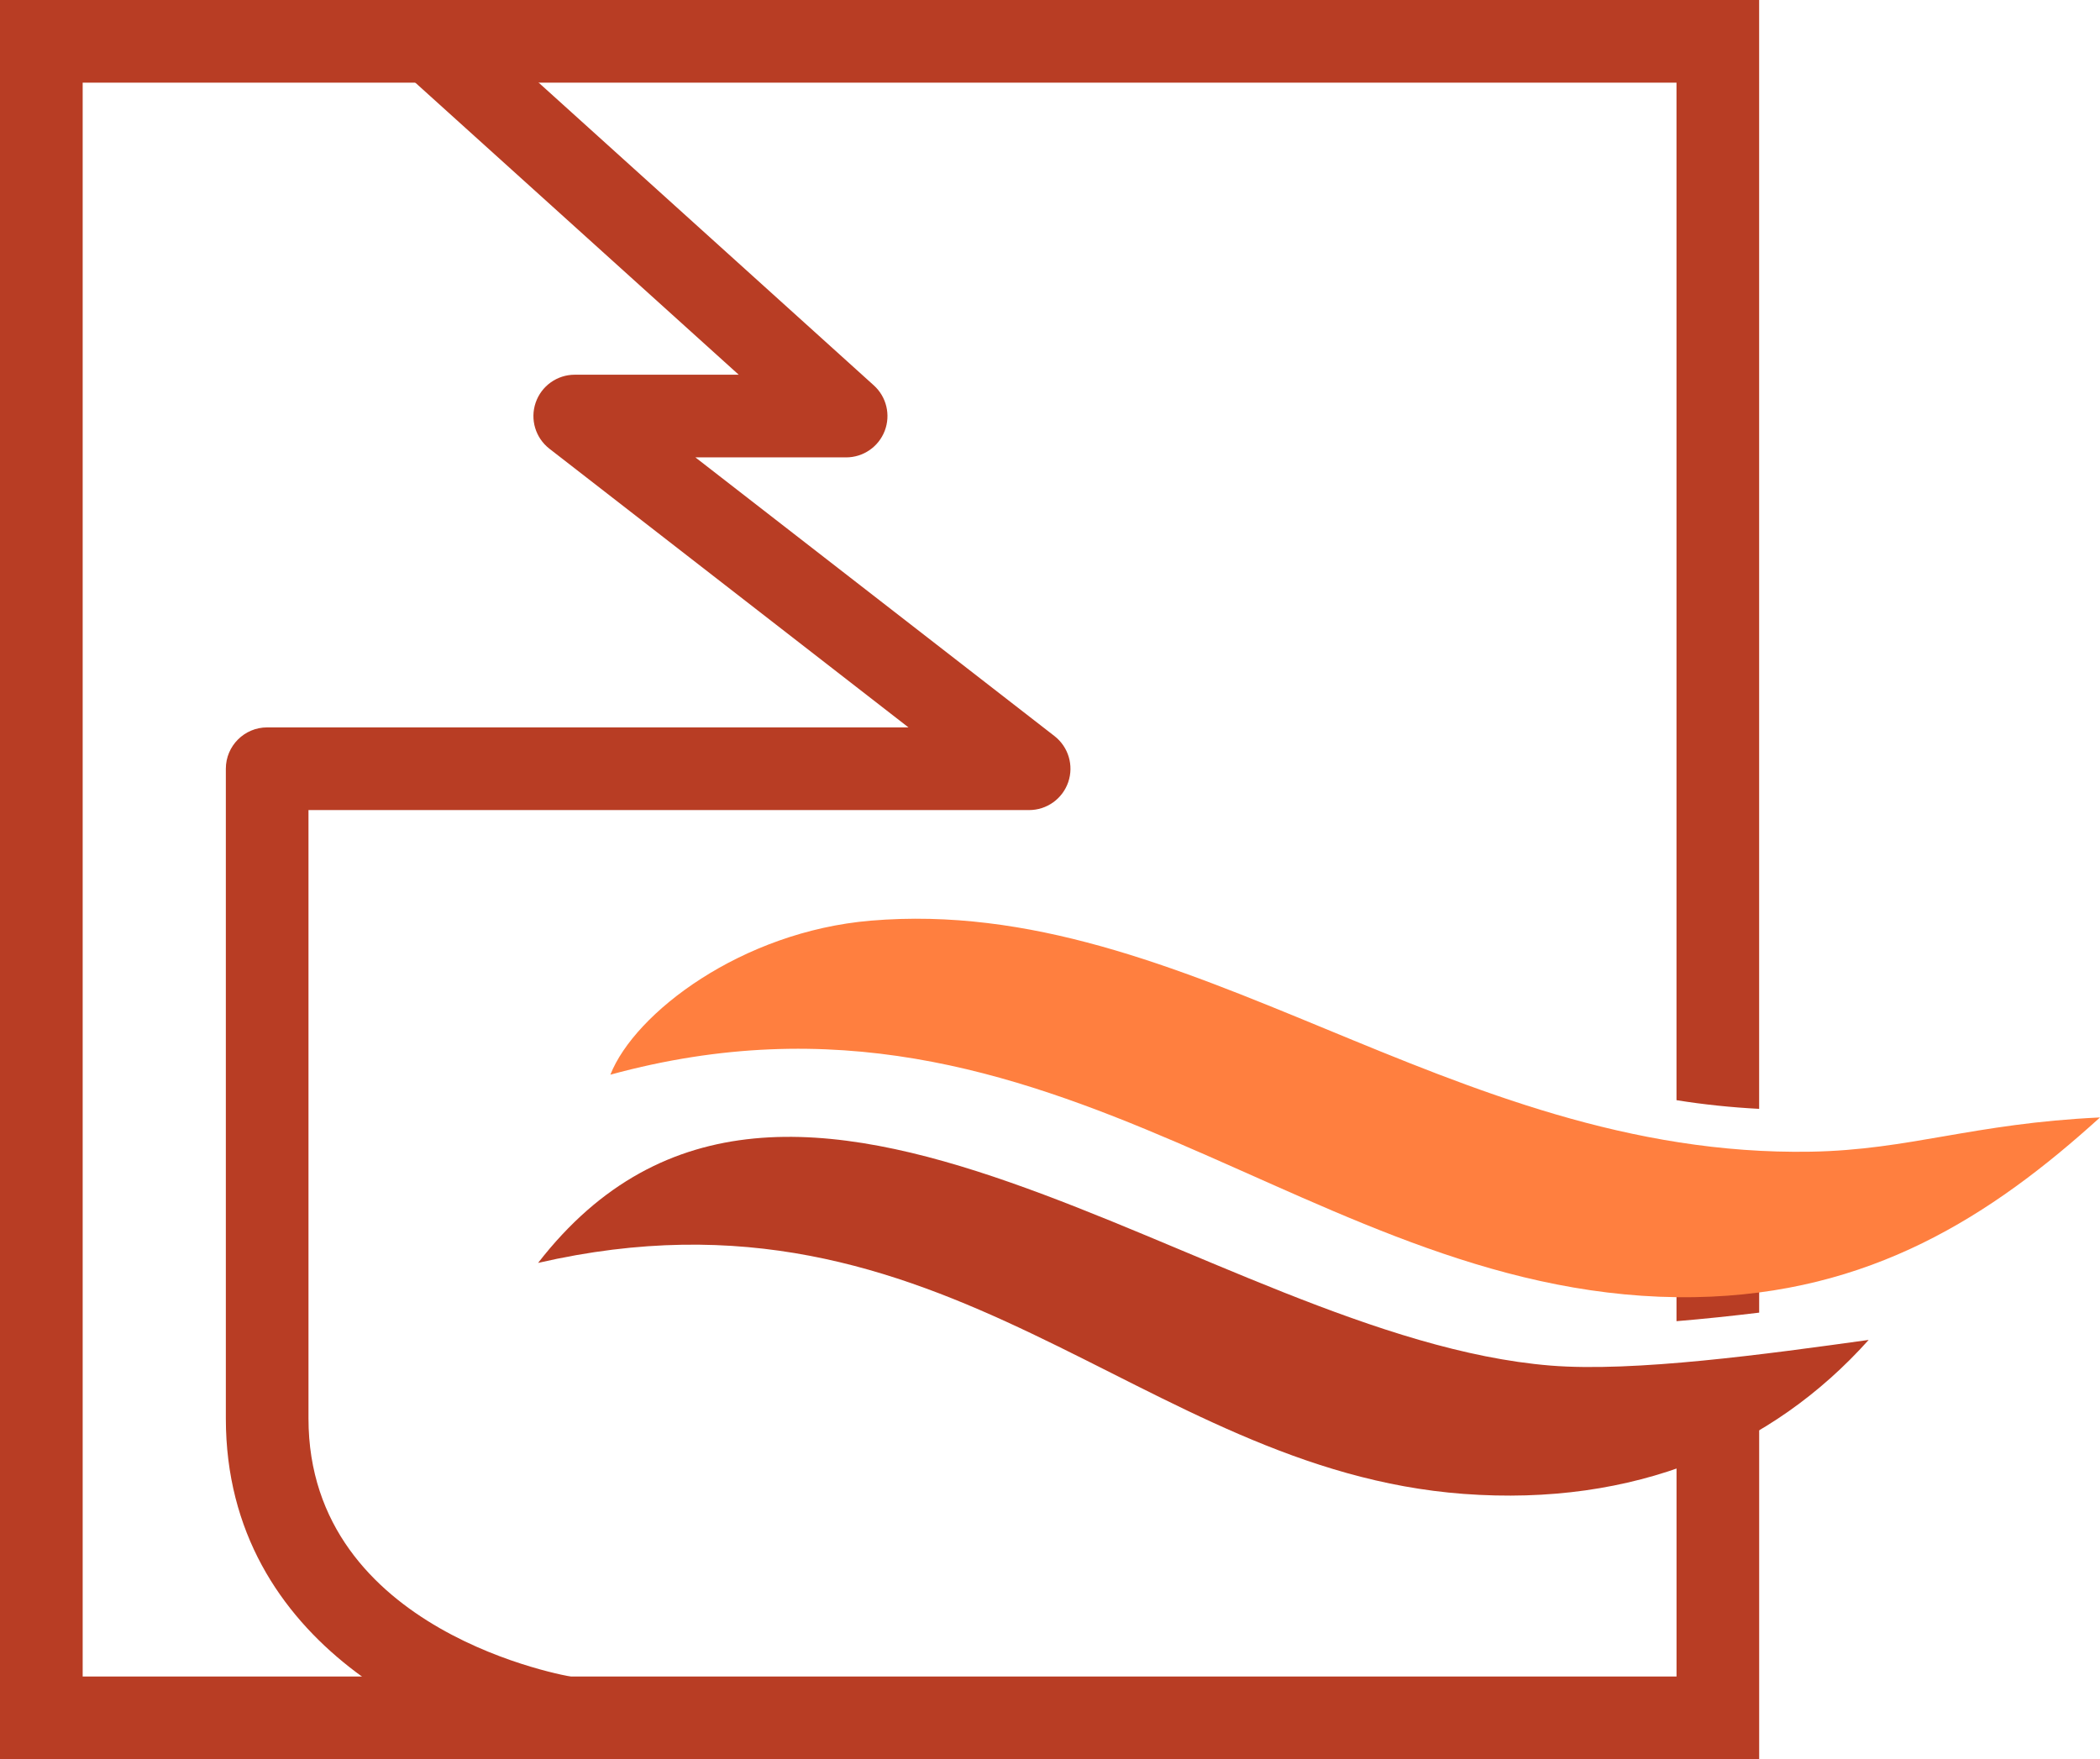
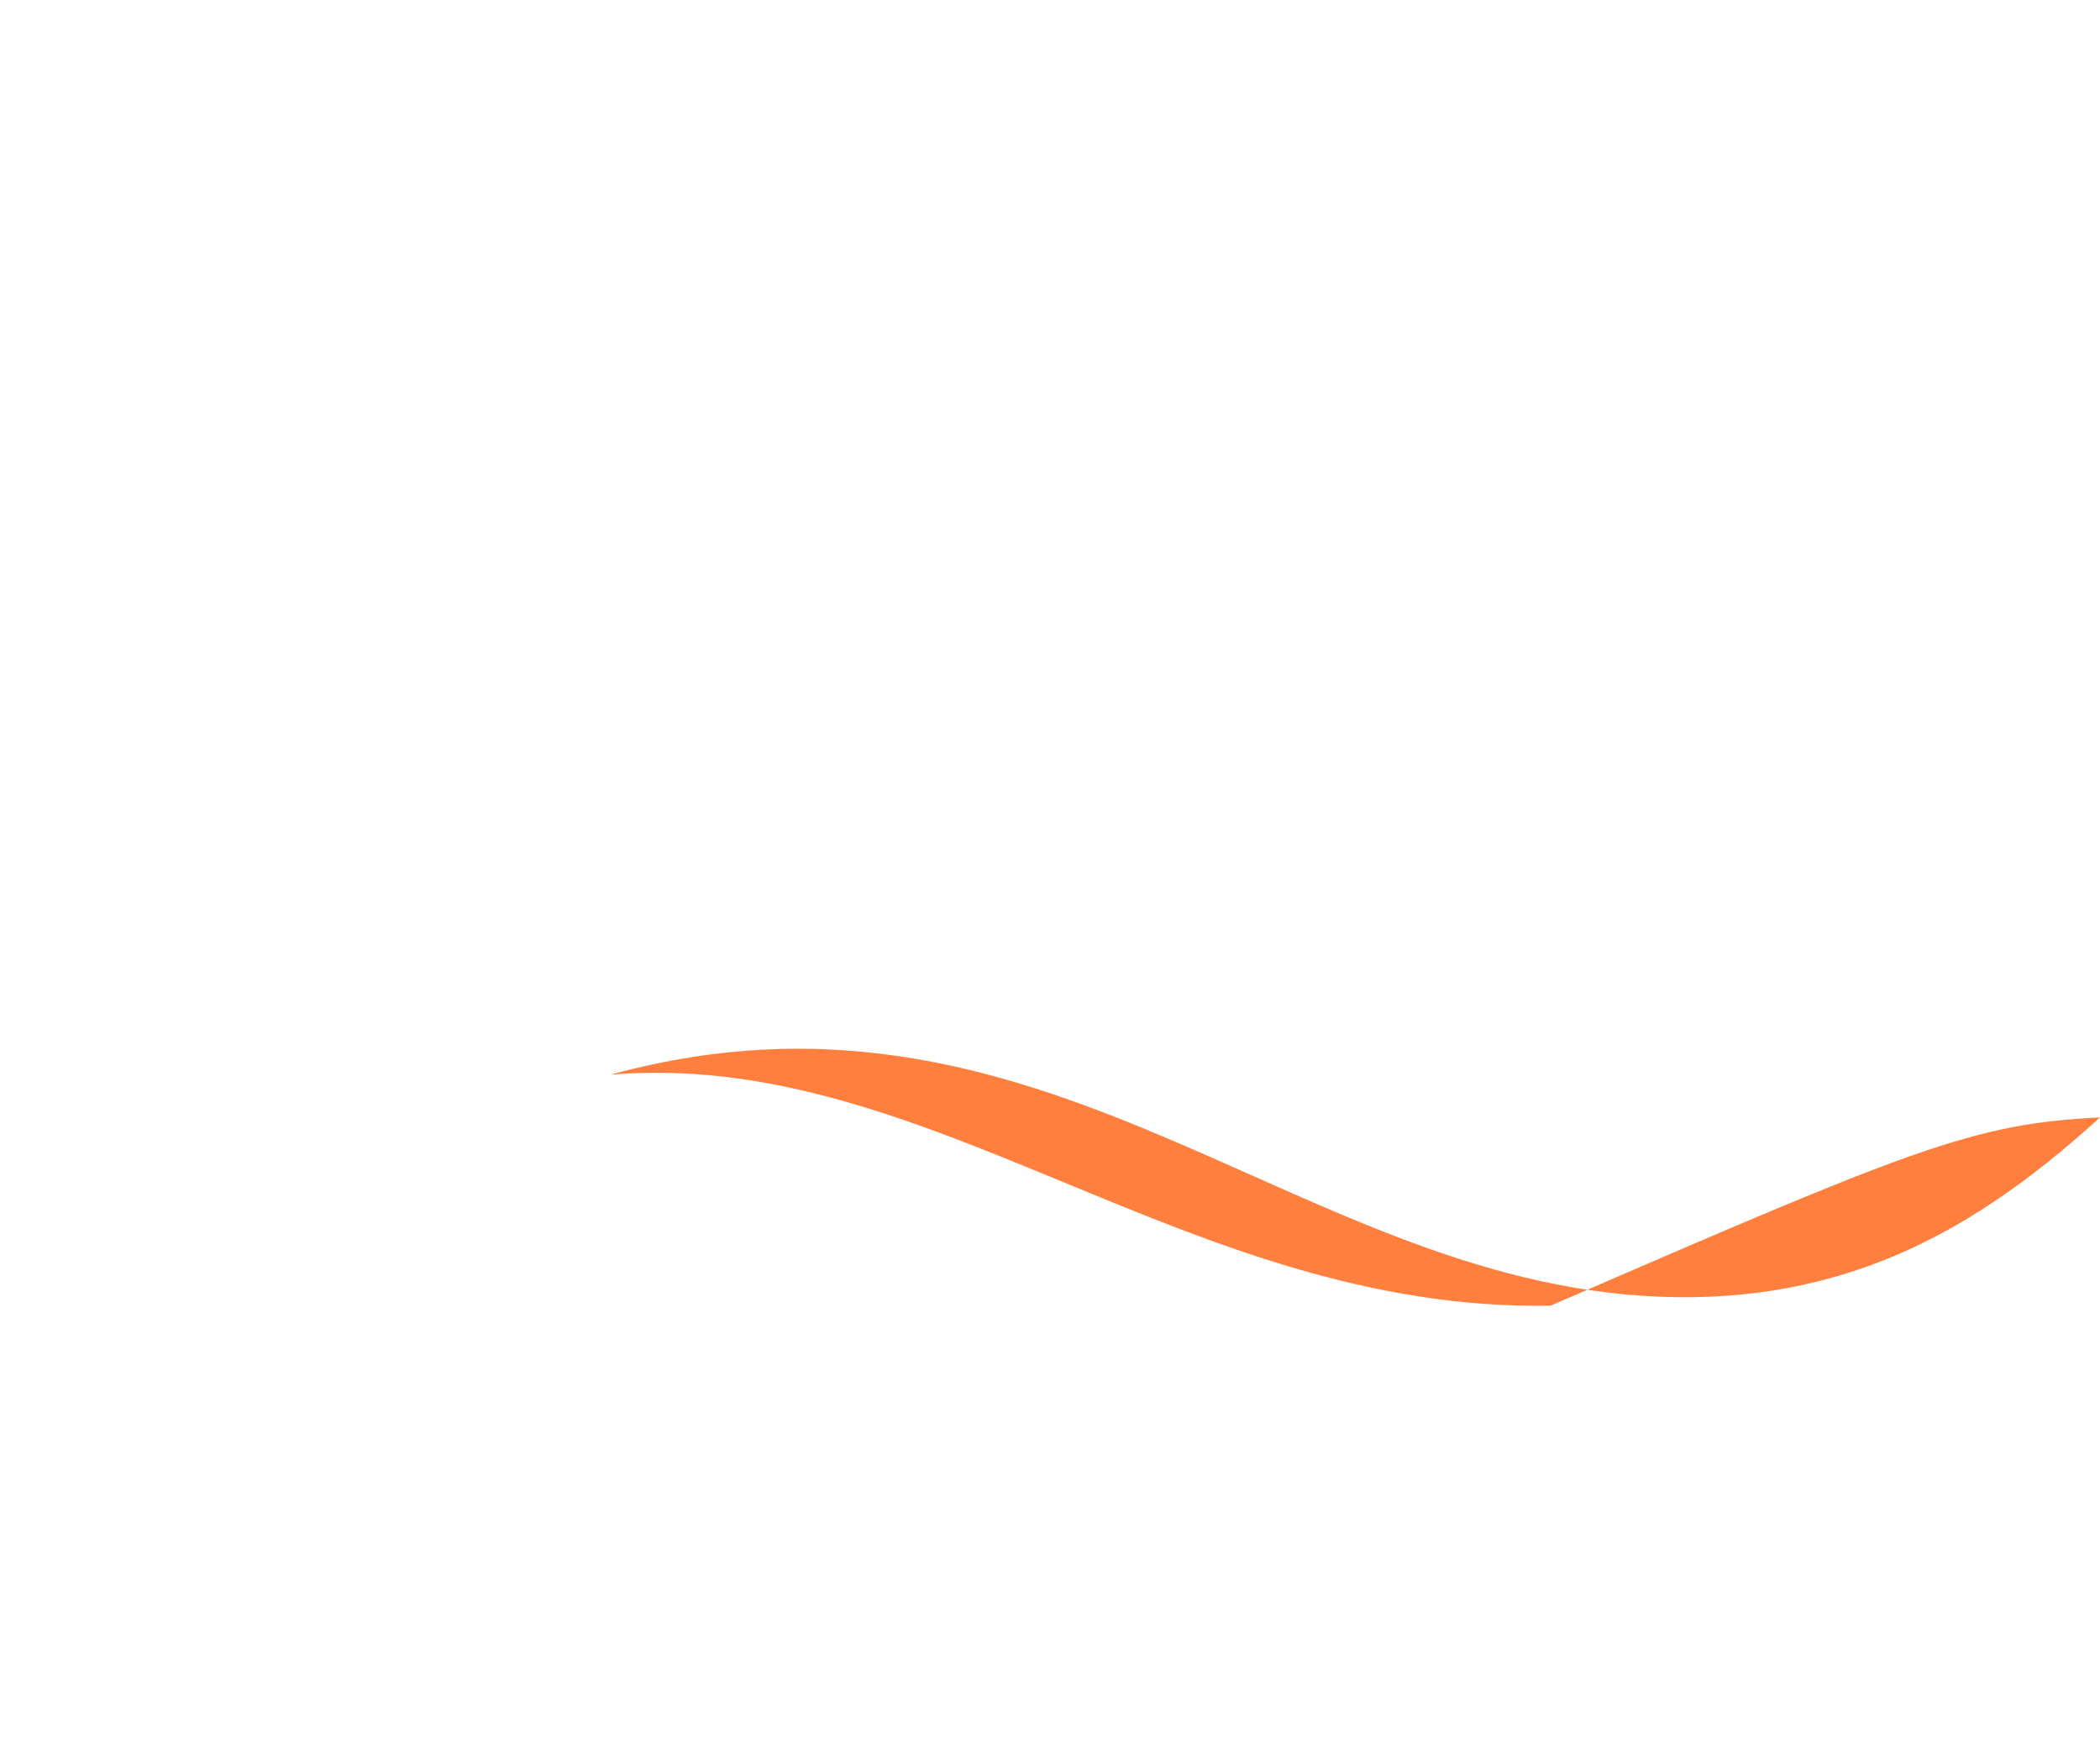
<svg xmlns="http://www.w3.org/2000/svg" version="1.1" id="Layer_1" x="0px" y="0px" width="69.674px" height="58.365px" viewBox="0 0 69.674 58.365" enable-background="new 0 0 69.674 58.365" xml:space="preserve">
-   <path fill="#B83D24" d="M18.589,58.35c-3.838-0.598-11.096-3.727-11.096-11.291V25.505c0-0.758,0.614-1.372,1.371-1.372h21.277  l-11.913-9.246c-0.463-0.36-0.646-0.974-0.456-1.528c0.19-0.554,0.711-0.927,1.297-0.927h5.44L13.388,2.389l1.839-2.036  l13.765,12.433c0.421,0.38,0.565,0.98,0.361,1.51c-0.204,0.53-0.713,0.879-1.28,0.879h-5.001l11.914,9.246  c0.462,0.36,0.646,0.973,0.456,1.528c-0.19,0.554-0.711,0.927-1.297,0.927h-23.91v20.183c0,7.133,8.688,8.566,8.776,8.58  L18.589,58.35z" />
-   <path fill="#B83D24" d="M55.624,47.334v8.289H2.743V2.742h52.88v33.759c0.896,0.144,1.81,0.239,2.742,0.288V0H0v58.365h58.366  V46.064C57.506,46.572,56.592,46.999,55.624,47.334" />
-   <path fill="#B83D24" d="M58.366,41.496c-0.684,0.09-1.391,0.144-2.128,0.155c-0.207,0.005-0.41-0.004-0.615-0.007v2.189  c0.897-0.074,1.823-0.172,2.743-0.283V41.496z" />
-   <path fill-rule="evenodd" clip-rule="evenodd" fill="#B83D24" d="M61.999,44.455c-3.215,3.59-7.781,5.529-13.437,5.109  c-10.81-0.807-17.113-10.794-30.709-7.664c8.325-10.738,22.249,2.482,33.587,3.406C54.209,45.531,58.61,44.926,61.999,44.455" />
-   <path fill-rule="evenodd" clip-rule="evenodd" fill="#FF7F3F" d="M69.674,37.074c-3.604,3.27-7.625,5.861-13.438,5.962  c-12.725,0.213-21.12-11.442-35.985-7.381c0.81-2.05,4.351-4.748,8.638-5.11c10.572-0.893,19.171,7.871,31.19,7.665  C63.372,38.152,65.439,37.273,69.674,37.074" />
+   <path fill-rule="evenodd" clip-rule="evenodd" fill="#FF7F3F" d="M69.674,37.074c-3.604,3.27-7.625,5.861-13.438,5.962  c-12.725,0.213-21.12-11.442-35.985-7.381c10.572-0.893,19.171,7.871,31.19,7.665  C63.372,38.152,65.439,37.273,69.674,37.074" />
</svg>